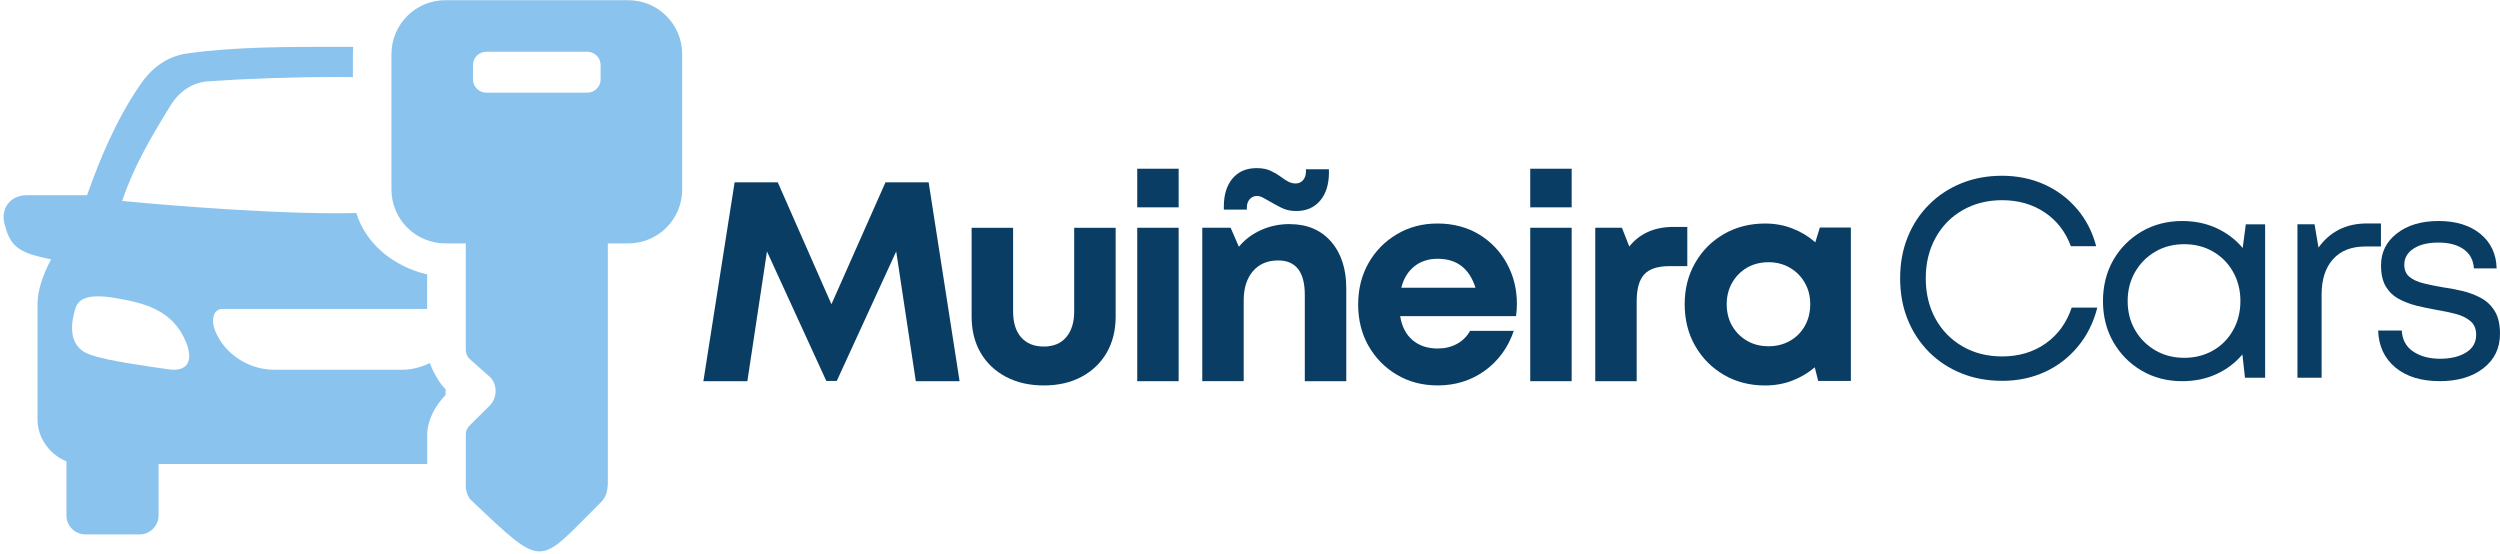
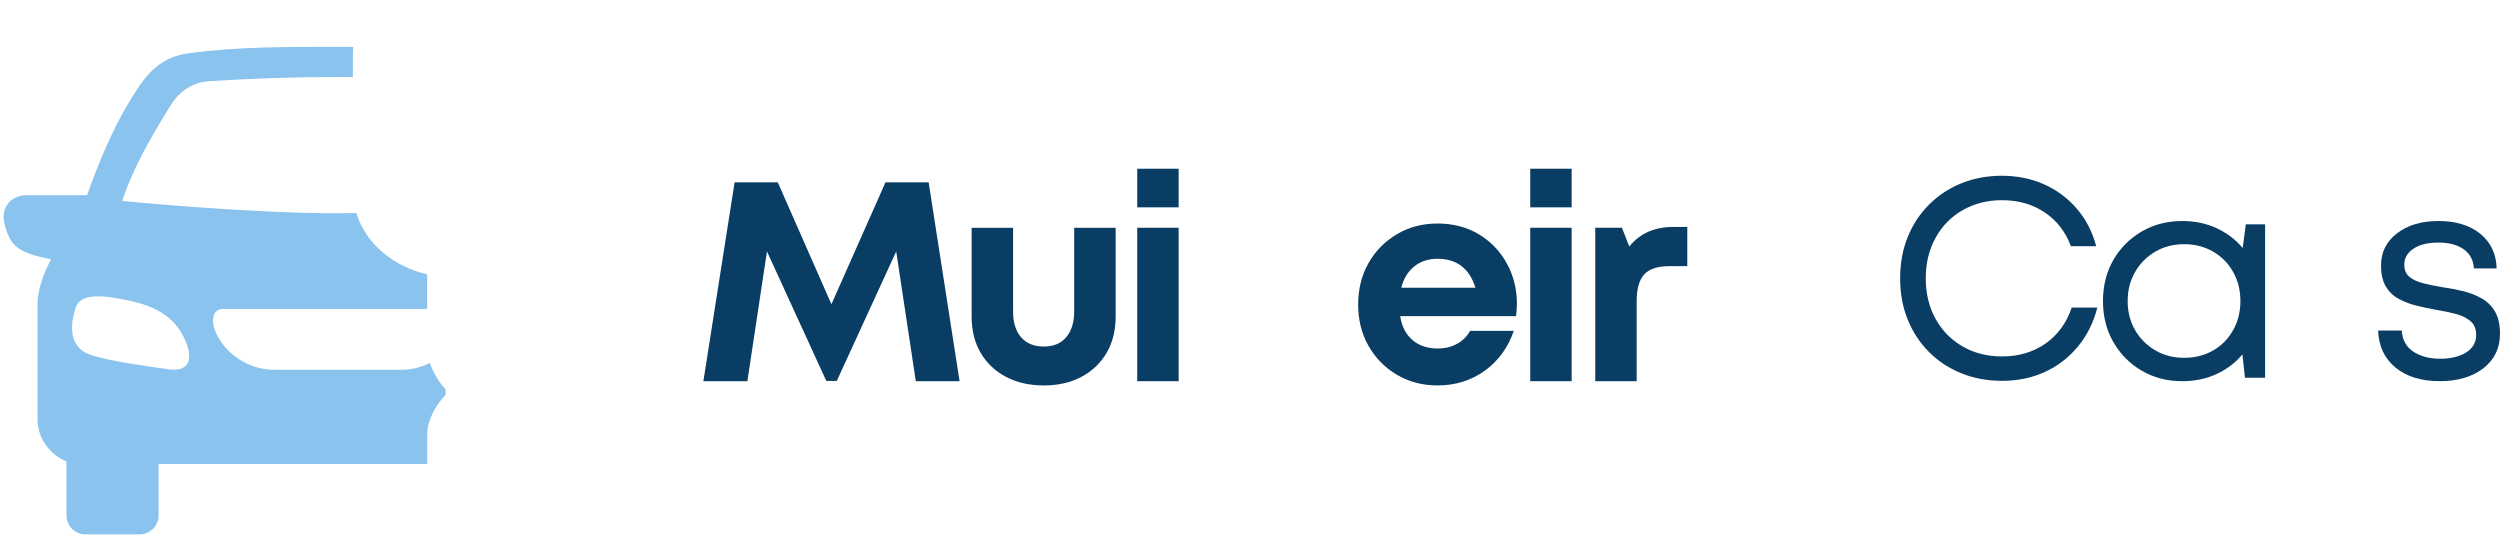
<svg xmlns="http://www.w3.org/2000/svg" id="Capa_1" data-name="Capa 1" viewBox="0 0 915.56 202.74">
  <defs>
    <style>
      .cls-1 {
        fill: #093d64;
      }

      .cls-1, .cls-2, .cls-3, .cls-4 {
        stroke-width: 0px;
      }

      .cls-2 {
        fill: none;
      }

      .cls-5 {
        clip-path: url(#clippath-1);
      }

      .cls-3 {
        fill-rule: evenodd;
      }

      .cls-3, .cls-4 {
        fill: #8ac3ee;
      }

      .cls-6 {
        clip-path: url(#clippath);
      }
    </style>
    <clipPath id="clippath">
      <rect class="cls-2" y="15.73" width="163.68" height="181.67" />
    </clipPath>
    <clipPath id="clippath-1">
-       <rect class="cls-2" x="142.31" width="107.48" height="202.74" />
-     </clipPath>
+       </clipPath>
  </defs>
  <g>
    <g class="cls-6">
      <path class="cls-3" d="m36.11,108.53c1.79.01,3.92.22,6.44.67,10.11,1.73,20.89,4.27,25.66,16.31,2.56,6.48.7,10.83-6.65,9.72-7.66-1.15-22.02-2.95-28.85-5.45-8.31-3.05-6.57-12.29-5.04-16.99.85-2.63,3.1-4.32,8.43-4.26ZM123.71,17.16c-18.34,0-37.08-.08-55.02,2.39-8.29,1.15-13.66,6.05-17.51,11.71-8.75,12.88-14.38,26.47-19.31,40.23H9.88c-6.13,0-9.77,4.77-8.18,10.69,1.75,6.54,3.74,9.74,13.32,11.97l3.67.85c-2.87,5.46-4.95,11.22-4.95,16.38v42.29c0,7.08,4.9,13.07,10.6,15.28v19.79c0,3.87,3.11,6.98,6.98,6.98h19.77c3.85,0,6.98-3.11,6.98-6.98v-18.8h98.38v-10.73c0-5.34,3.01-10.73,6.74-14.56v-2.1c-1.25-1.09-4.23-5.17-5.77-9.6-3.2,1.57-6.71,2.46-10.26,2.46h-46.87c-9.07,0-17.99-5.68-21.45-14.14-1.65-3.99-.85-8.14,2.74-8.14h74.85v-12.63c-12.12-2.84-22.42-11.03-25.94-22.49-2.26.03-4.59.1-6.78.1-33.64,0-78.96-4.52-78.96-4.52,4.06-12.28,10.52-23.31,17.76-35.04,3.37-5.47,8.4-8.42,13.86-8.79,14.44-.99,31.54-1.55,47.34-1.58,1.82.01,3.67.05,5.52.07v-8.37c0-.91.06-1.81.13-2.71h-5.64Z" />
    </g>
    <g class="cls-5">
-       <path class="cls-4" d="m219.96,23.83v5.22c0,2.71-2.19,4.89-4.9,4.89h-36.95c-2.71,0-4.9-2.18-4.9-4.89v-5.22c0-2.71,2.18-4.88,4.9-4.88h36.95c2.71,0,4.9,2.17,4.9,4.88Zm29.87-3.97C249.83,8.91,241.02.07,230.05.07h-66.91c-10.95,0-19.78,8.84-19.78,19.79v49.5c0,10.96,8.83,19.78,19.78,19.78h7.44v38.78c0,2.11.86,3.07,1.99,4.06l6.67,5.92c3.07,2.7,2.92,7.84.12,10.63l-6.72,6.65c-1.35,1.34-2.05,2.23-2.05,4.03v17.98c-.18,1.82.34,3.85,1.54,5.61,27.76,26.16,24.35,24.5,47.96,1.12,1.81-1.8,2.38-4.01,2.51-6.4v-88.38h7.45c10.96,0,19.78-8.81,19.78-19.78V19.86Z" />
-     </g>
+       </g>
  </g>
  <g>
    <path class="cls-1" d="m351.39,139.61h-16l-7.18-47.53-21.76,47.42h-3.84l-21.73-47.42-7.18,47.53h-16.11l11.44-72.83h15.81l19.65,44.64,19.79-44.64h15.81l11.33,72.83Z" />
    <path class="cls-1" d="m382.27,141.16c-5.27,0-9.9-1.06-13.89-3.17-3.99-2.11-7.08-5.05-9.27-8.82-2.19-3.78-3.28-8.21-3.28-13.27v-32.48h15.19v30.69c0,4.03.98,7.17,2.95,9.43,1.98,2.25,4.74,3.37,8.29,3.37s6.28-1.14,8.21-3.42c1.95-2.3,2.92-5.43,2.92-9.38v-30.69h15.19v32.48c0,5.06-1.1,9.49-3.28,13.27-2.19,3.77-5.26,6.71-9.21,8.82s-8.56,3.17-13.83,3.17Z" />
    <path class="cls-1" d="m416.48,75.93v-14.14h15.17v14.14h-15.17Zm0,63.67v-56.19h15.17v56.19h-15.17Z" />
-     <path class="cls-1" d="m456.63,75.93v.83h-8.43v-1.14c0-4.3,1.06-7.72,3.17-10.24,2.11-2.54,5.07-3.81,8.88-3.81,2.07,0,3.83.35,5.26,1.06,1.43.69,2.7,1.45,3.81,2.28.81.63,1.64,1.17,2.48,1.61s1.73.67,2.7.67c1.11,0,2.01-.4,2.7-1.2.7-.79,1.06-1.82,1.06-3.06v-.95h8.43v1.17c0,4.36-1.08,7.81-3.23,10.35-2.16,2.53-5.06,3.78-8.74,3.78-2.08,0-3.9-.4-5.45-1.2-1.56-.79-3-1.57-4.31-2.34-.83-.48-1.64-.93-2.42-1.34-.77-.42-1.49-.64-2.17-.64-1.04,0-1.92.38-2.64,1.14-.72.77-1.09,1.77-1.09,3.01Zm15.7,6.15c6.38,0,11.42,2.14,15.14,6.4,3.71,4.27,5.57,9.98,5.57,17.11v34.01h-15.19v-31.61c0-8.4-3.26-12.61-9.77-12.61-3.9,0-6.98,1.32-9.24,3.95-2.25,2.64-3.37,6.21-3.37,10.71v29.55h-15.17v-56.19h10.38l3.03,6.98c2.07-2.56,4.74-4.58,7.99-6.07,3.26-1.5,6.8-2.25,10.63-2.25Z" />
    <path class="cls-1" d="m555.52,111.3c0,1.47-.1,2.96-.31,4.48h-42.44c.63,3.83,2.15,6.76,4.56,8.79,2.43,2.05,5.48,3.06,9.16,3.06,2.65,0,5.02-.56,7.1-1.7,2.07-1.15,3.67-2.73,4.79-4.76h16c-2.08,6.11-5.61,10.96-10.6,14.58-5,3.6-10.76,5.4-17.28,5.4-5.55,0-10.52-1.3-14.92-3.9-4.4-2.6-7.87-6.13-10.41-10.6-2.53-4.47-3.78-9.52-3.78-15.14s1.26-10.67,3.78-15.14c2.54-4.47,6.01-8,10.41-10.6,4.4-2.62,9.36-3.92,14.92-3.92s10.83,1.34,15.19,4.01c4.38,2.67,7.77,6.23,10.19,10.69,2.43,4.44,3.65,9.35,3.65,14.75Zm-29.03-16.53c-3.4,0-6.25.94-8.57,2.81-2.32,1.88-3.9,4.47-4.73,7.79h27.16c-2.23-7.07-6.85-10.6-13.86-10.6Z" />
    <path class="cls-1" d="m560.41,75.93v-14.14h15.17v14.14h-15.17Zm0,63.67v-56.19h15.17v56.19h-15.17Z" />
    <path class="cls-1" d="m612.92,83.11h5.01v14.36h-6.57c-4.29,0-7.36,1.02-9.21,3.03-1.84,2-2.76,5.3-2.76,9.88v29.22h-15.17v-56.19h9.77l2.7,6.87c3.82-4.79,9.23-7.18,16.22-7.18Z" />
-     <path class="cls-1" d="m666.48,83.34h11.35v56.16h-11.97l-1.25-4.98c-2.44,2.08-5.2,3.72-8.29,4.9-3.08,1.17-6.39,1.75-9.91,1.75-5.62,0-10.66-1.3-15.11-3.9-4.44-2.6-7.93-6.13-10.49-10.6-2.56-4.47-3.84-9.55-3.84-15.25s1.28-10.67,3.84-15.14c2.56-4.47,6.05-7.99,10.49-10.55,4.45-2.57,9.49-3.87,15.11-3.87,3.6,0,6.96.61,10.07,1.84,3.12,1.21,5.89,2.89,8.32,5.04l1.67-5.4Zm-18.81,43.47c2.91,0,5.52-.65,7.85-1.98,2.32-1.31,4.13-3.13,5.45-5.45,1.31-2.32,1.98-4.97,1.98-7.96s-.66-5.52-1.98-7.85c-1.32-2.32-3.14-4.15-5.45-5.51-2.32-1.35-4.94-2.03-7.85-2.03s-5.64.68-7.93,2.03c-2.28,1.36-4.08,3.19-5.4,5.51-1.32,2.32-1.98,4.94-1.98,7.85s.65,5.62,1.98,7.9c1.31,2.28,3.12,4.1,5.4,5.45,2.3,1.36,4.94,2.03,7.93,2.03Z" />
    <path class="cls-1" d="m733.22,139.47c-5.4,0-10.37-.92-14.92-2.76-4.55-1.84-8.5-4.43-11.85-7.79-3.36-3.37-5.97-7.35-7.82-11.91-1.84-4.58-2.76-9.61-2.76-15.08s.92-10.52,2.76-15.08c1.85-4.58,4.46-8.55,7.82-11.91,3.35-3.37,7.31-5.98,11.85-7.82,4.54-1.84,9.52-2.76,14.92-2.76s10.77,1.06,15.44,3.17c4.69,2.11,8.68,5.11,11.97,8.96,3.3,3.84,5.65,8.4,7.04,13.66h-9.27c-1.95-5.27-5.14-9.39-9.57-12.36-4.44-2.98-9.64-4.48-15.61-4.48-5.4,0-10.21,1.22-14.44,3.65-4.23,2.41-7.54,5.79-9.93,10.13-2.39,4.34-3.59,9.29-3.59,14.83s1.2,10.56,3.59,14.86c2.39,4.31,5.7,7.67,9.93,10.1,4.23,2.44,9.04,3.65,14.44,3.65,6.1,0,11.41-1.57,15.92-4.73,4.51-3.17,7.69-7.56,9.57-13.16h9.38c-1.39,5.48-3.76,10.23-7.1,14.25-3.33,4.03-7.36,7.14-12.11,9.32-4.75,2.17-9.98,3.26-15.67,3.26Z" />
    <path class="cls-1" d="m822.47,82.15h7.07v56.19h-7.37l-.95-8.54c-2.56,3.06-5.73,5.47-9.52,7.21-3.78,1.73-7.96,2.59-12.52,2.59-5.5,0-10.44-1.28-14.83-3.84-4.4-2.57-7.87-6.08-10.41-10.52-2.53-4.43-3.78-9.42-3.78-14.97s1.26-10.63,3.78-15.03c2.54-4.41,6.01-7.9,10.41-10.46s9.34-3.84,14.83-3.84c4.63,0,8.85.88,12.63,2.64,3.78,1.77,6.96,4.17,9.52,7.24l1.14-8.65Zm-22.57,48.89c3.95,0,7.49-.9,10.6-2.7,3.12-1.79,5.55-4.27,7.32-7.43,1.78-3.15,2.67-6.71,2.67-10.66s-.89-7.5-2.67-10.66c-1.77-3.15-4.2-5.63-7.32-7.43-3.12-1.82-6.65-2.73-10.6-2.73s-7.5.92-10.63,2.76c-3.12,1.84-5.58,4.33-7.37,7.46-1.8,3.12-2.7,6.65-2.7,10.6s.9,7.49,2.7,10.6c1.79,3.12,4.26,5.59,7.37,7.43,3.13,1.84,6.68,2.76,10.63,2.76Z" />
-     <path class="cls-1" d="m866.98,81.84h4.98v8.43h-5.7c-5.14,0-9.1,1.56-11.88,4.68-2.77,3.12-4.15,7.42-4.15,12.91v30.47h-8.85v-56.19h6.26l1.45,8.54c2-2.84,4.48-5.02,7.43-6.54,2.95-1.54,6.44-2.31,10.46-2.31Z" />
    <path class="cls-1" d="m893.41,139.58c-6.73,0-12.12-1.66-16.14-4.98-4.03-3.34-6.14-7.85-6.34-13.55h8.65c.2,3.42,1.62,6,4.26,7.74,2.63,1.73,5.89,2.59,9.77,2.59s7.05-.76,9.52-2.28c2.46-1.54,3.7-3.69,3.7-6.46,0-2.15-.68-3.81-2.03-4.98-1.36-1.18-3.14-2.07-5.37-2.67-2.21-.59-4.59-1.09-7.15-1.5-2.38-.42-4.76-.93-7.15-1.5-2.38-.59-4.58-1.43-6.6-2.5-2-1.07-3.6-2.6-4.79-4.56-1.17-1.98-1.75-4.57-1.75-7.76,0-4.79,1.93-8.68,5.82-11.69,3.88-3.02,8.97-4.54,15.28-4.54s11.48,1.58,15.31,4.73c3.82,3.16,5.8,7.37,5.93,12.63h-8.32c-.21-3.06-1.46-5.4-3.76-7.01-2.28-1.63-5.36-2.45-9.24-2.45s-6.87.74-9.13,2.23c-2.25,1.49-3.37,3.44-3.37,5.87,0,1.95.64,3.44,1.92,4.48,1.28,1.04,2.98,1.82,5.09,2.34,2.11.52,4.42.99,6.93,1.42,2.43.33,4.88.8,7.37,1.39,2.5.6,4.79,1.47,6.87,2.62,2.07,1.13,3.74,2.74,4.98,4.81,1.26,2.08,1.89,4.83,1.89,8.24,0,5.27-2.03,9.48-6.09,12.63-4.05,3.16-9.4,4.73-16.06,4.73Z" />
  </g>
</svg>